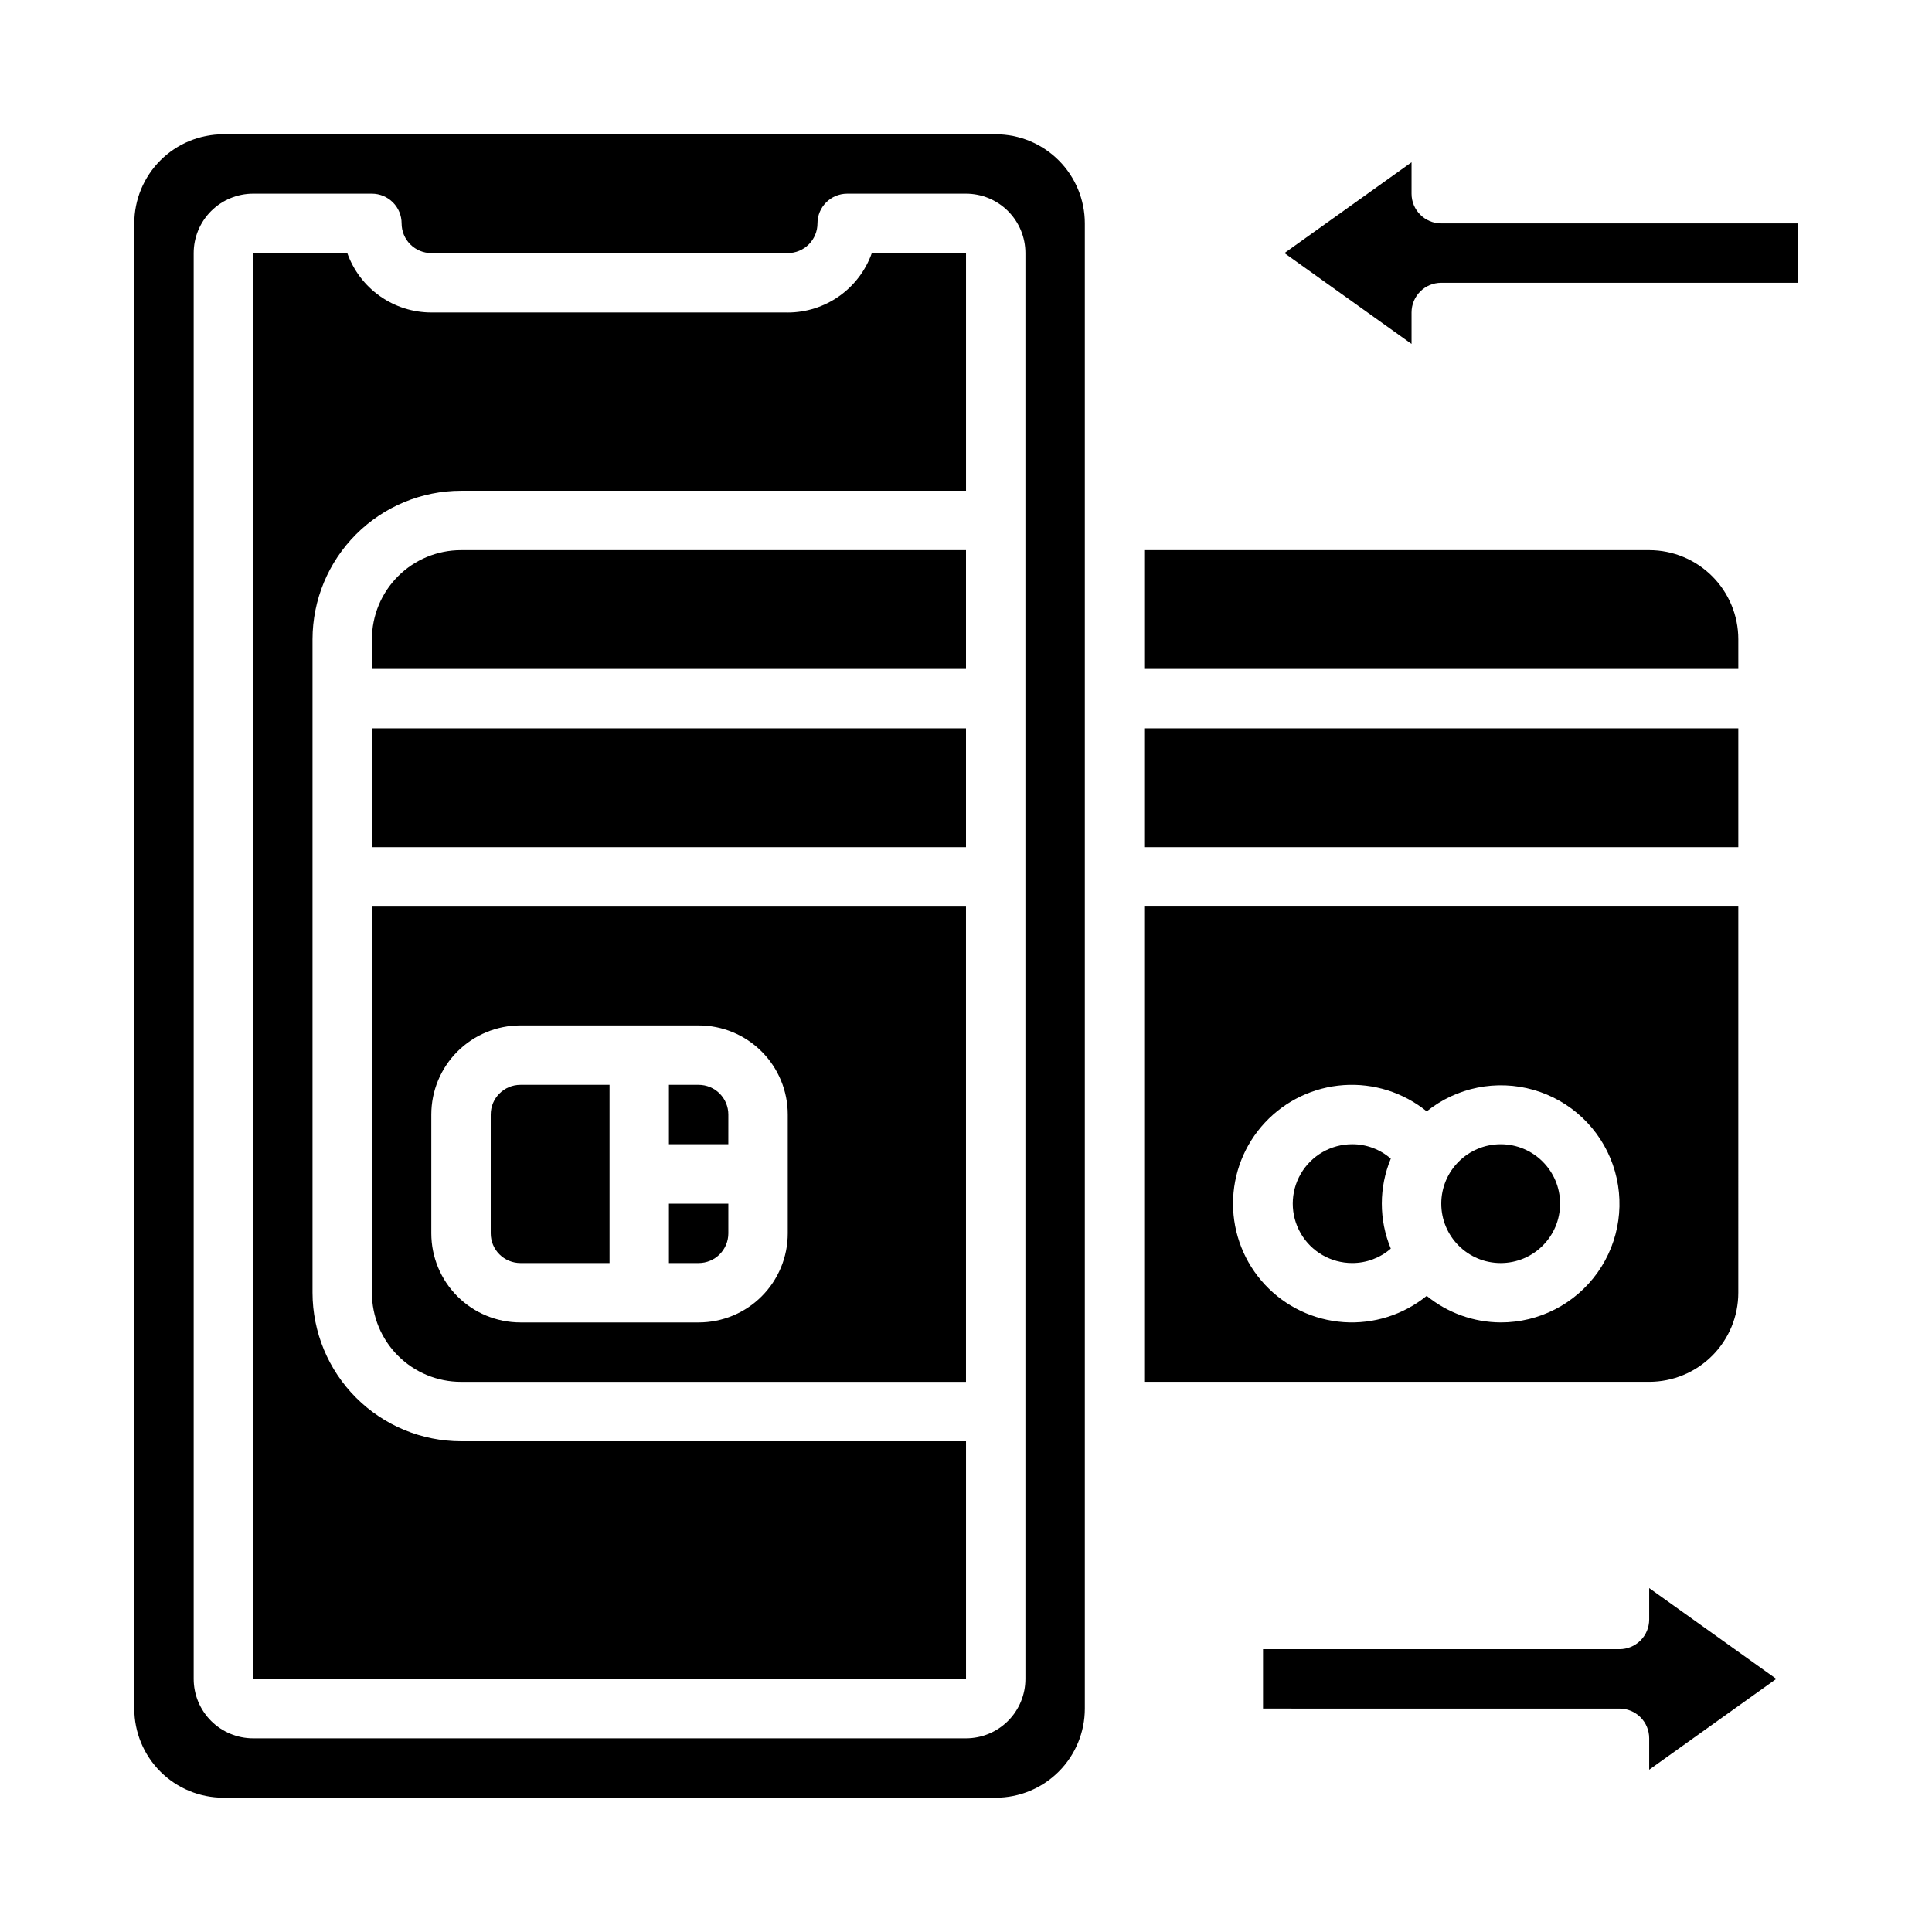
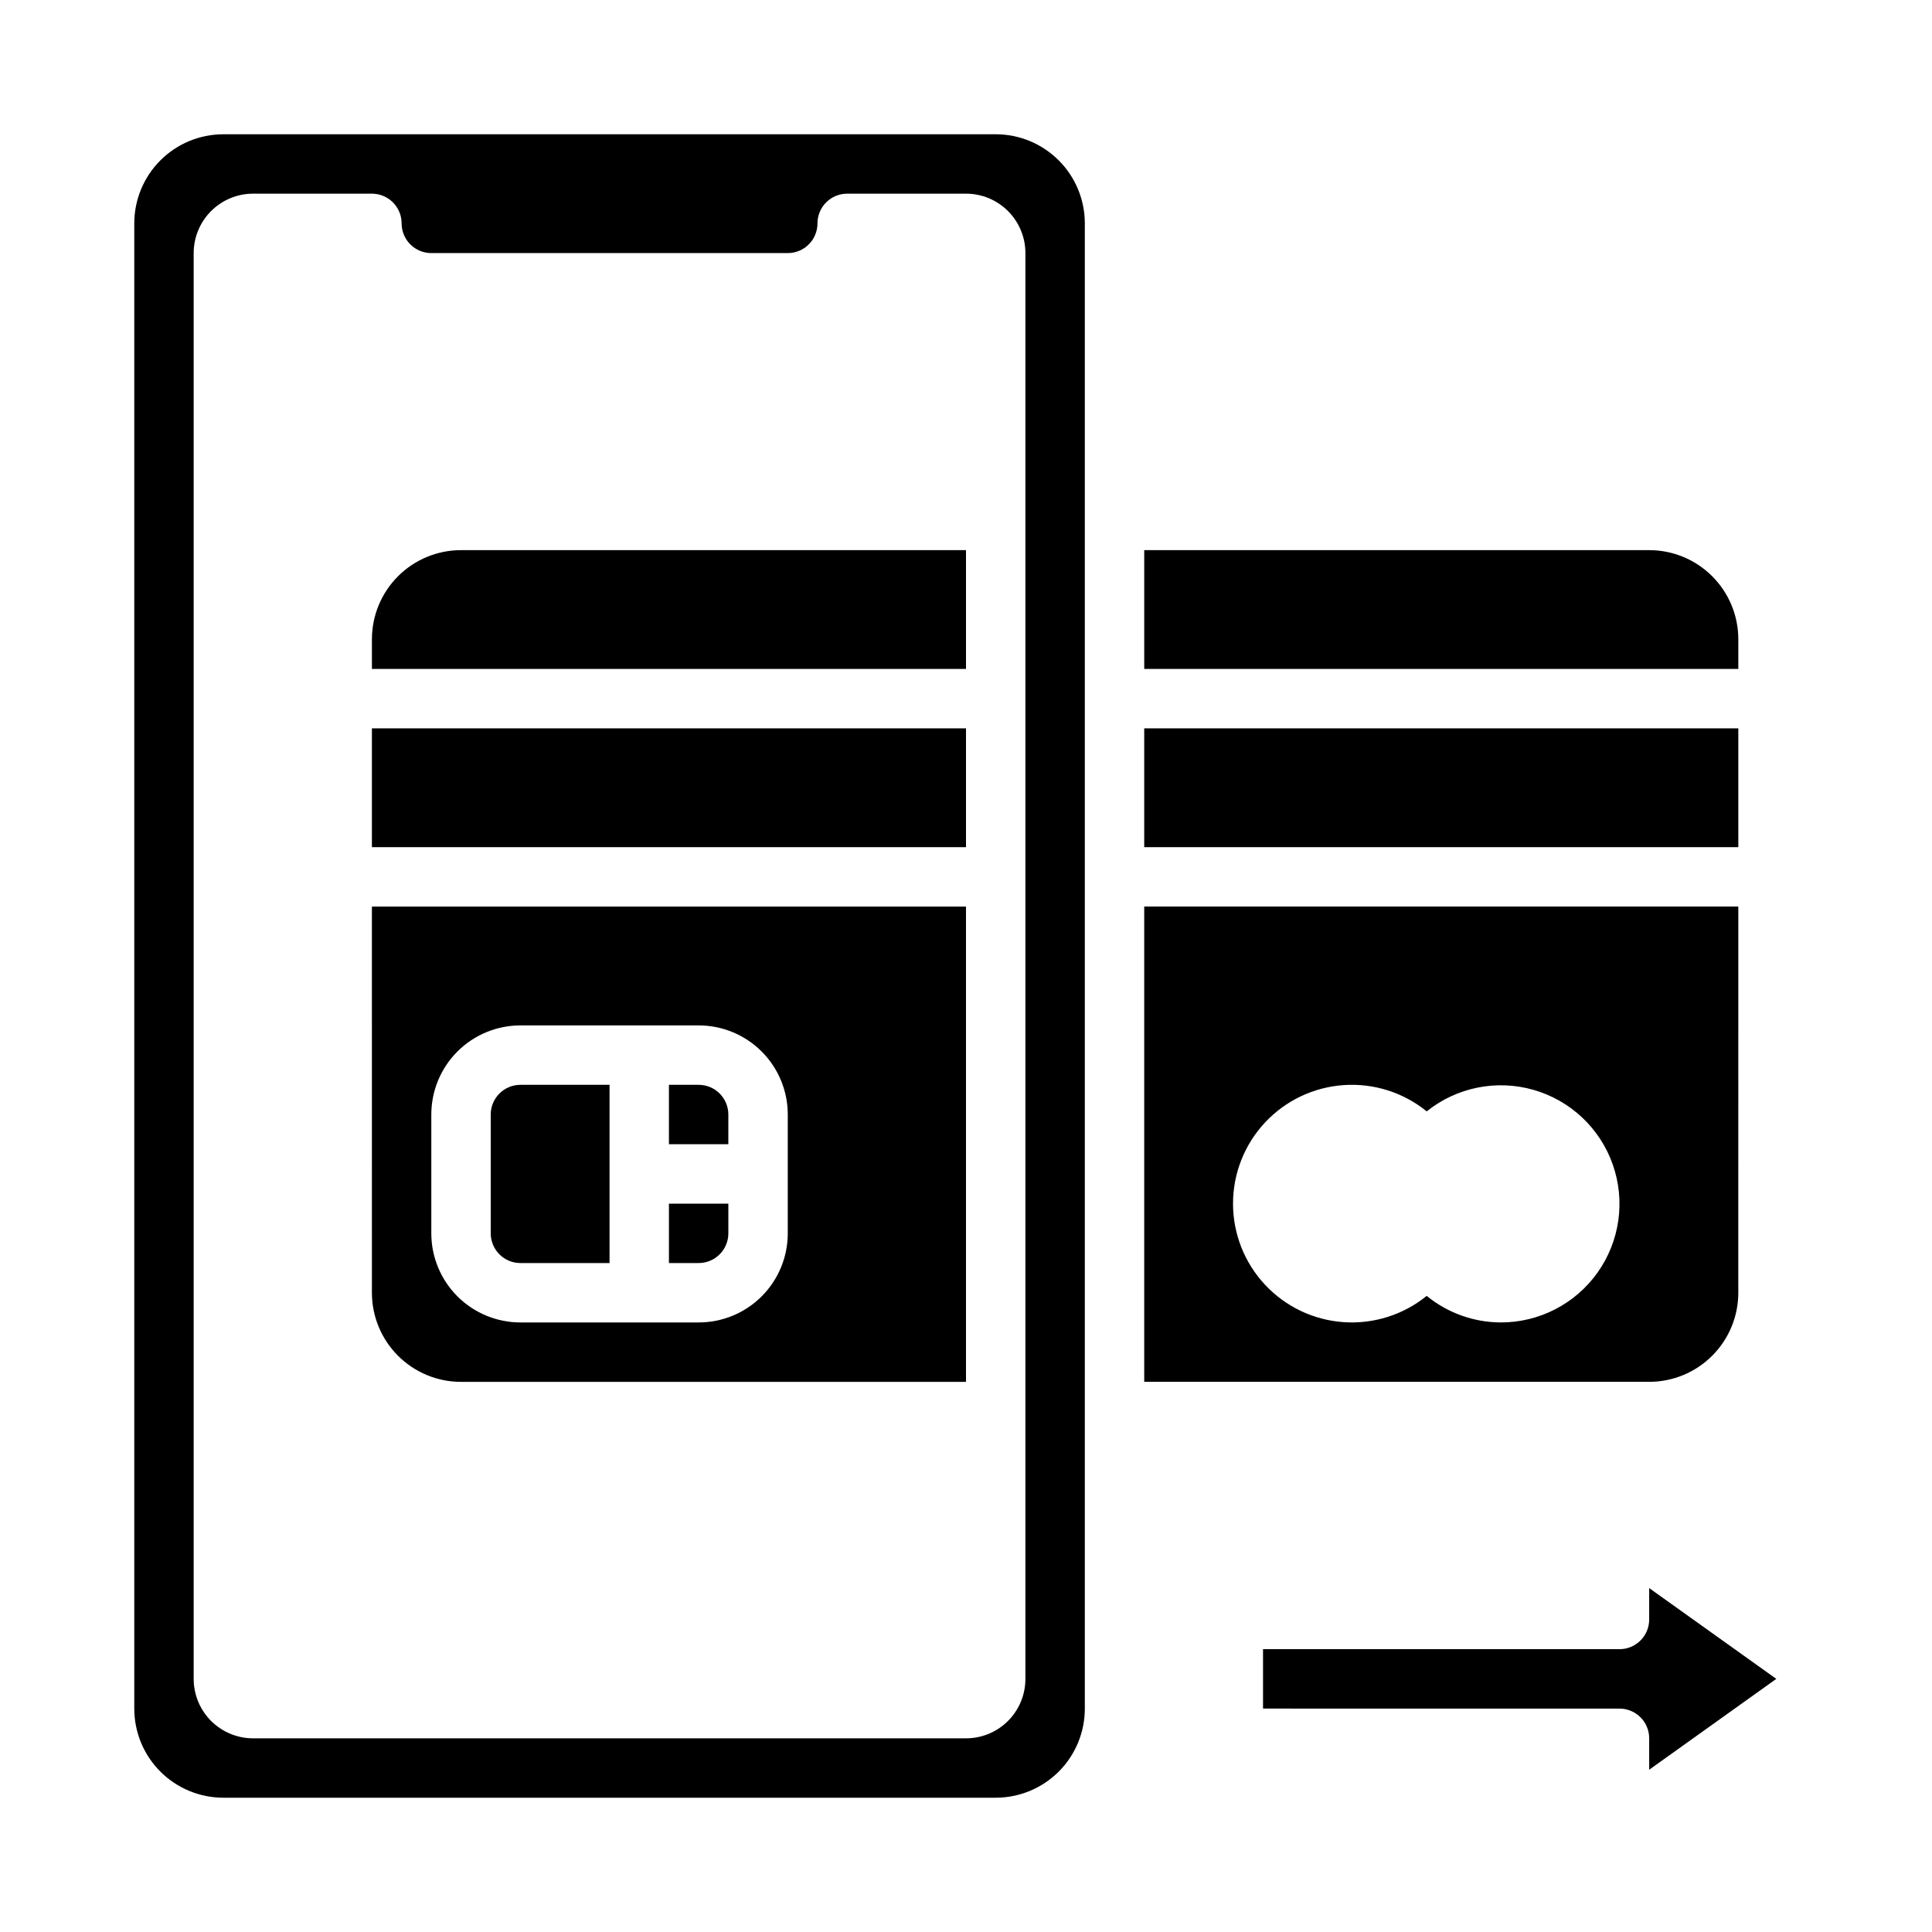
<svg xmlns="http://www.w3.org/2000/svg" fill="#000000" width="800px" height="800px" version="1.1" viewBox="144 144 512 512">
  <g>
-     <path d="m484.39 211.07 33.684 24.074v-8.332c0-4.348 3.523-7.871 7.871-7.871h94.465v-15.742h-94.465c-4.348 0-7.871-3.527-7.871-7.875v-8.32z" />
    <path d="m573.18 581.05h-94.465v15.742l94.465 0.004c2.086 0 4.09 0.828 5.566 2.305 1.477 1.477 2.305 3.477 2.305 5.566v8.328l33.684-24.074-33.684-24.062v8.32c0 2.086-0.828 4.09-2.305 5.566s-3.481 2.305-5.566 2.305z" />
    <path d="m604.67 384.25h-157.44v125.95h133.82c6.266 0 12.27-2.488 16.699-6.918 4.43-4.43 6.918-10.434 6.918-16.699zm-62.977 110.21c-7.148-0.031-14.066-2.516-19.602-7.035-6.191 5.023-14.062 7.512-22.016 6.961-7.957-0.551-15.406-4.098-20.848-9.93-5.441-5.828-8.465-13.508-8.465-21.48 0-7.977 3.023-15.652 8.465-21.484 5.441-5.832 12.891-9.379 20.848-9.93 7.953-0.551 15.824 1.938 22.016 6.961 7.953-6.379 18.508-8.504 28.312-5.695 9.805 2.805 17.637 10.195 21.008 19.816 3.371 9.625 1.863 20.285-4.043 28.598s-15.48 13.242-25.676 13.219z" />
    <path d="m447.23 337.02h157.44v31.488h-157.44z" />
    <path d="m604.67 313.41c0-6.262-2.488-12.27-6.918-16.699-4.43-4.43-10.434-6.918-16.699-6.918h-133.82v31.488h157.44z" />
    <path d="m337.02 439.36c0-2.09-0.832-4.09-2.309-5.566-1.473-1.477-3.477-2.305-5.566-2.305h-7.871v15.742h15.742z" />
-     <path d="m557.44 462.98c0 8.691-7.047 15.742-15.742 15.742-8.695 0-15.746-7.051-15.746-15.742 0-8.695 7.051-15.746 15.746-15.746 8.695 0 15.742 7.051 15.742 15.746" />
    <path d="m337.02 470.85v-7.871h-15.746v15.742h7.871c2.09 0 4.094-0.828 5.566-2.305 1.477-1.477 2.309-3.481 2.309-5.566z" />
-     <path d="m502.34 447.23c-5.625 0-10.824 3-13.637 7.871-2.812 4.871-2.812 10.875 0 15.746s8.012 7.871 13.637 7.871c3.762 0.012 7.398-1.352 10.234-3.824-3.172-7.633-3.172-16.207 0-23.84-2.836-2.473-6.473-3.832-10.234-3.824z" />
    <path d="m431.49 203.2c0-6.266-2.488-12.273-6.918-16.699-4.43-4.43-10.438-6.918-16.699-6.918h-204.67c-6.266 0-12.273 2.488-16.699 6.918-4.43 4.426-6.918 10.434-6.918 16.699v393.6c0 6.262 2.488 12.27 6.918 16.699 4.426 4.426 10.434 6.914 16.699 6.914h204.67c6.262 0 12.27-2.488 16.699-6.914 4.43-4.43 6.918-10.438 6.918-16.699zm-15.746 385.73c0 4.176-1.66 8.18-4.609 11.133-2.953 2.953-6.957 4.613-11.133 4.613h-188.93c-4.176 0-8.18-1.66-11.133-4.613s-4.613-6.957-4.613-11.133v-377.86c0-4.176 1.66-8.18 4.613-11.133s6.957-4.613 11.133-4.613h31.488c2.086 0 4.09 0.832 5.566 2.309 1.477 1.477 2.305 3.477 2.305 5.566 0 2.086 0.828 4.09 2.305 5.566s3.481 2.305 5.566 2.305h94.465c2.09 0 4.09-0.828 5.566-2.305 1.477-1.477 2.305-3.481 2.305-5.566 0-4.348 3.527-7.875 7.875-7.875h31.488c4.176 0 8.18 1.66 11.133 4.613 2.949 2.953 4.609 6.957 4.609 11.133z" />
    <path d="m242.56 313.41v7.871h157.44v-31.488h-133.82c-6.266 0-12.273 2.488-16.699 6.918-4.43 4.43-6.918 10.438-6.918 16.699z" />
    <path d="m281.92 478.72h23.617v-47.23h-23.617c-4.348 0-7.871 3.523-7.871 7.871v31.488c0 2.086 0.828 4.09 2.305 5.566 1.477 1.477 3.481 2.305 5.566 2.305z" />
    <path d="m242.56 337.02h157.44v31.488h-157.44z" />
    <path d="m242.56 486.59c0 6.266 2.488 12.27 6.918 16.699 4.426 4.43 10.434 6.918 16.699 6.918h133.82v-125.95h-157.44zm15.742-47.23c0-6.266 2.488-12.27 6.918-16.699 4.43-4.43 10.438-6.918 16.699-6.918h47.23c6.266 0 12.273 2.488 16.699 6.918 4.43 4.43 6.918 10.434 6.918 16.699v31.488c0 6.262-2.488 12.27-6.918 16.699-4.426 4.43-10.434 6.914-16.699 6.914h-47.23c-6.262 0-12.27-2.484-16.699-6.914s-6.918-10.438-6.918-16.699z" />
-     <path d="m352.77 226.81h-94.465c-4.883-0.004-9.645-1.52-13.629-4.34-3.988-2.816-7.004-6.801-8.641-11.402h-24.961v377.86h188.93v-62.977h-133.82c-10.438-0.012-20.441-4.16-27.82-11.539-7.379-7.379-11.527-17.383-11.543-27.82v-173.18c0.016-10.434 4.164-20.438 11.543-27.816 7.379-7.379 17.383-11.531 27.82-11.543h133.82v-62.977h-24.965c-1.633 4.602-4.652 8.586-8.637 11.402-3.988 2.82-8.75 4.336-13.633 4.34z" />
  </g>
</svg>